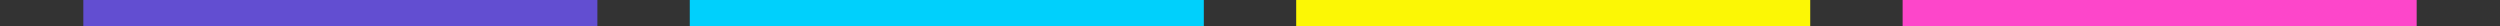
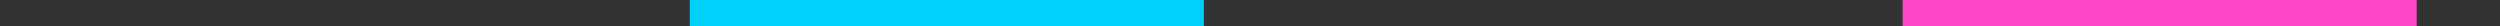
<svg xmlns="http://www.w3.org/2000/svg" version="1.1" id="Layer_1" x="0px" y="0px" viewBox="0 0 1200 12.5" style="enable-background:new 0 0 1200 12.5;" xml:space="preserve">
  <rect x="0" y="0" width="1200" height="12.5" fill="#333333" stroke="none" />
  <style type="text/css">
	.st0{fill:#FD46CA;}
	.st1{fill:#FCF705;}
	.st2{fill:#00D0FC;}
	.st3{fill:#624ED1;}
</style>
  <rect x="913.26" class="st0" width="246.74" height="12.5" />
-   <rect x="622.17" class="st1" width="246.74" height="12.5" />
  <rect x="331.09" class="st2" width="246.74" height="12.5" />
-   <rect x="40" class="st3" width="246.74" height="12.5" />
</svg>